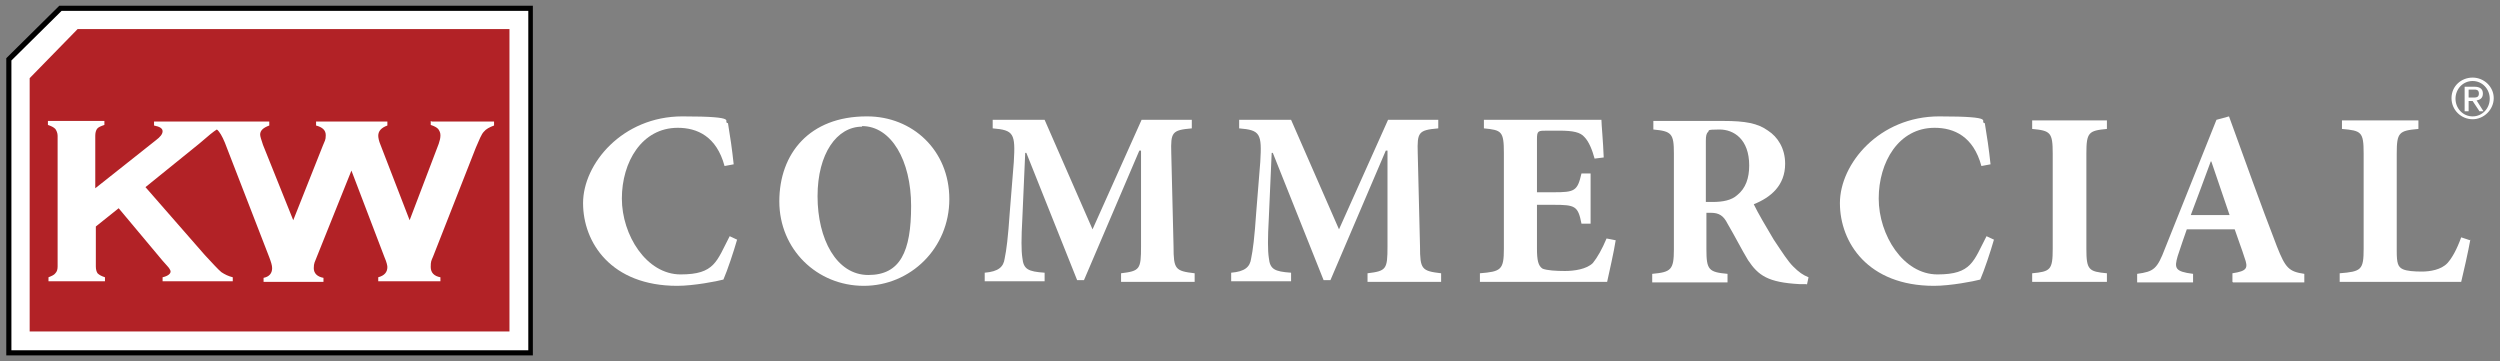
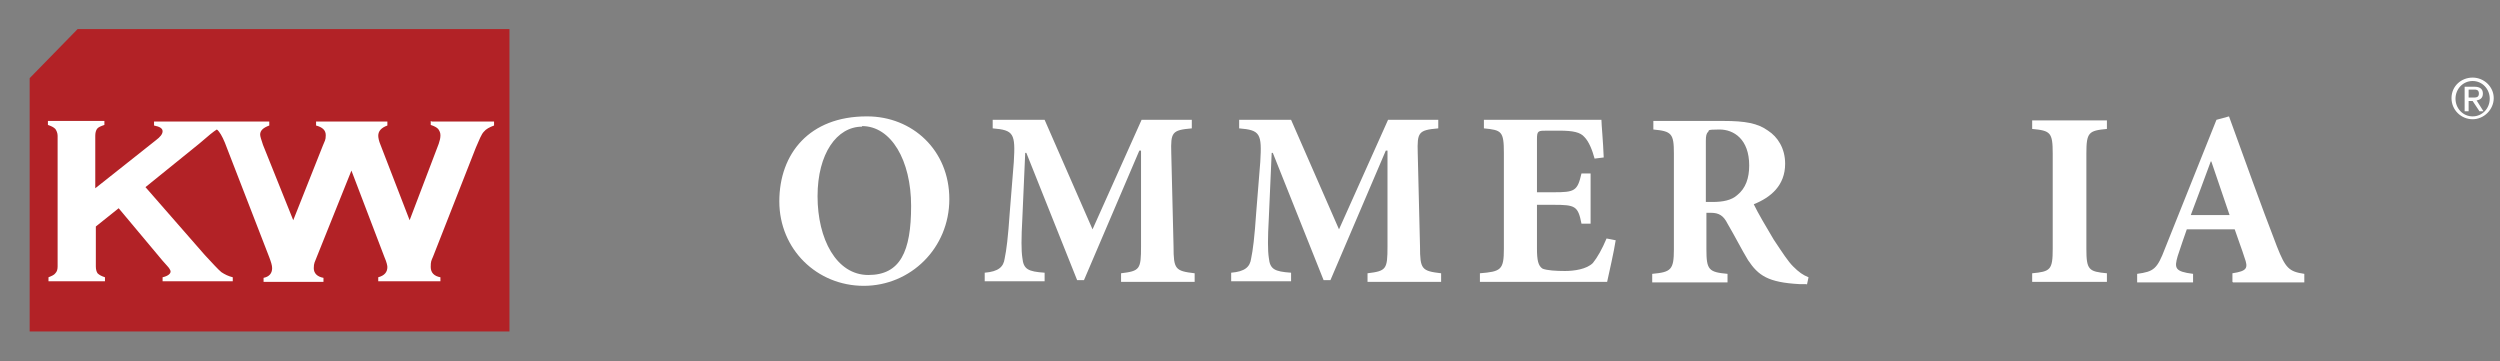
<svg xmlns="http://www.w3.org/2000/svg" id="Layer_1" version="1.1" viewBox="0 0 438.2 63.3">
  <rect x="0" y="0" width="438.2" height="63.3" fill="#808080" stroke="none" />
  <defs>
    <style> .st0 { fill: #fff; } .st1 { fill: #b22226; } </style>
  </defs>
  <g>
-     <polygon class="st0" points="93 61.8 1.5 61.8 1.5 10.4 10.6 1.4 93 1.4 93 61.8" />
-     <path d="M93.4,62.3H1.1V10.2L10.4,1h83v61.3ZM2,61.4h90.6V1.9H10.8L2,10.6v50.8Z" />
-   </g>
+     </g>
  <polygon class="st1" points="13.6 5.1 5.2 13.7 5.2 58.1 89.3 58.1 89.3 5.1 13.6 5.1" />
  <path class="st0" d="M75.5,21.2v.7c.6.2,1,.4,1.3.7.2.3.4.6.4,1.1s-.1.9-.3,1.5l-5.1,13.4-5.1-13.2c-.3-.7-.4-1.3-.4-1.6,0-.8.5-1.4,1.6-1.8v-.7h-12.5v.7c1.1.3,1.7.8,1.7,1.7s-.2,1-.5,1.8l-5.2,13.1-5.3-13.2c-.3-.9-.5-1.5-.5-1.8,0-.7.5-1.2,1.6-1.6v-.7h-20.2v.7c1,.2,1.5.5,1.5,1s-.4,1-1.2,1.6l-10.6,8.4v-9.2c0-.5.1-.9.3-1.2.2-.3.7-.5,1.3-.7v-.7h-9.9v.7c.6.2,1,.4,1.3.7.2.3.4.7.4,1.2v22.9c0,.5-.1.9-.4,1.2-.2.3-.7.5-1.2.7v.7h9.9v-.7c-.6-.2-1-.4-1.3-.7-.2-.3-.3-.7-.3-1.2v-7l4-3.2,7.7,9.2c.7.8,1.1,1.2,1.2,1.4.1.2.2.3.2.5,0,.4-.5.8-1.4,1v.7h12.3v-.7c-.8-.2-1.4-.5-2-.9-.6-.5-1.5-1.5-2.9-3l-10.4-11.9,9.4-7.6c1.6-1.4,2.6-2.2,3.1-2.5.2.1.3.3.4.4.4.5.9,1.5,1.4,2.9l7.4,19.1c.3.8.5,1.4.5,1.9,0,.9-.5,1.5-1.5,1.7v.7h10.5v-.7c-1.1-.2-1.7-.8-1.7-1.7s.2-1.1.5-1.9l6.1-15.2,5.8,15.2c.4.9.5,1.5.5,1.7,0,.9-.5,1.5-1.6,1.8v.7h10.9v-.7c-1.1-.2-1.7-.8-1.7-1.8s.1-1.1.4-1.8l7.5-19.1c.6-1.4,1-2.4,1.4-2.8.4-.5,1-.8,1.8-1.1v-.7h-10.9Z" />
  <g>
-     <path class="st0" d="M129.2,42c-.6,2.1-1.7,5.4-2.4,7-1.1.3-5.2,1.1-8.1,1.1-11.6,0-16.5-7.6-16.5-14.5s6.9-15.2,17.4-15.2,6.8.9,8,1.2c.4,2.4.7,4.4,1,7.2l-1.6.3c-1.4-5.2-4.8-6.7-8.2-6.7-6.3,0-9.8,6-9.8,12.4s4.3,13.3,10.3,13.3,6.3-2.3,8.6-6.7l1.5.7Z" />
    <path class="st0" d="M152,20.4c7.9,0,14.4,5.9,14.4,14.5s-6.8,15.2-15,15.2-14.8-6.4-14.8-14.8,5.3-14.9,15.3-14.9h0ZM151.1,22.2c-4.4,0-7.8,4.7-7.8,12.2s3.3,13.8,8.9,13.8,7.5-4.1,7.5-12.1-3.5-14-8.6-14h0Z" />
    <path class="st0" d="M196.5,49.4v-1.5c3.3-.4,3.5-.7,3.5-4.7v-16.8h-.3l-9.7,22.7h-1.2l-8.9-22.3h-.2l-.5,11.4c-.2,3.6-.2,5.7,0,7,.2,2,1,2.4,3.9,2.6v1.5h-10.5v-1.5c2.4-.2,3.3-1,3.5-2.5.3-1.4.6-3.7.9-8.2l.7-8.7c.3-5,0-5.6-3.7-5.9v-1.5h9.1l8.4,19.2,8.6-19.2h8.8v1.5c-3.5.3-3.7.7-3.6,4.3l.4,16.4c0,4,.3,4.3,3.7,4.7v1.5h-12.9Z" />
    <path class="st0" d="M239.7,49.4v-1.5c3.3-.4,3.5-.7,3.5-4.7v-16.8h-.3l-9.7,22.7h-1.2l-8.9-22.3h-.2l-.5,11.4c-.2,3.6-.2,5.7,0,7,.2,2,1,2.4,3.9,2.6v1.5h-10.5v-1.5c2.4-.2,3.3-1,3.5-2.5.3-1.4.6-3.7.9-8.2l.7-8.7c.3-5,0-5.6-3.7-5.9v-1.5h9.1l8.4,19.2,8.6-19.2h8.8v1.5c-3.5.3-3.7.7-3.6,4.3l.4,16.4c0,4,.3,4.3,3.7,4.7v1.5h-12.9Z" />
    <path class="st0" d="M283.2,42.1c-.3,2-1.2,5.9-1.5,7.3h-22.3v-1.5c3.7-.3,4.2-.6,4.2-4.3v-16.8c0-3.8-.4-4-3.5-4.3v-1.5h20.6c0,.8.3,3.8.4,6.6l-1.6.2c-.4-1.5-1-3-1.8-3.8-.7-.8-1.9-1.1-4.4-1.1h-2.1c-1.6,0-1.8,0-1.8,1.5v9.3h2.9c3.7,0,4.2-.2,4.9-3.3h1.6v8.8h-1.6c-.6-3.1-1.1-3.3-4.9-3.3h-2.9v7.6c0,2.1.2,3.1,1,3.6.8.3,2.3.4,3.9.4s3.8-.3,4.9-1.4c.8-1,1.6-2.4,2.4-4.3l1.5.3Z" />
    <path class="st0" d="M316.7,49.8c-.3,0-.8,0-1.3,0-5.5-.3-7.2-1.5-9-4.2-1.1-1.8-2.3-4.2-3.6-6.4-.7-1.4-1.5-1.9-2.9-1.9h-.8v6.4c0,3.6.4,4,3.7,4.3v1.5h-13.2v-1.5c3.3-.3,3.8-.7,3.8-4.3v-16.8c0-3.5-.4-3.9-3.6-4.2v-1.5h12.3c3.8,0,6,.4,7.8,1.7,1.7,1.1,3,3.1,3,5.8,0,3.8-2.5,5.9-5.5,7.1.6,1.3,2.3,4.2,3.5,6.2,1.6,2.4,2.5,3.8,3.4,4.7,1,1,1.7,1.5,2.7,1.9l-.3,1.4ZM300.2,35.4c1.8,0,3.3-.3,4.3-1.2,1.5-1.2,2.1-3,2.1-5.2,0-4.6-2.7-6.3-5.2-6.3s-1.7.2-2,.4c-.3.3-.4.7-.4,1.6v10.7h1.1Z" />
-     <path class="st0" d="M349.5,42c-.6,2.1-1.7,5.4-2.4,7-1.1.3-5.2,1.1-8.1,1.1-11.6,0-16.5-7.6-16.5-14.5s6.9-15.2,17.4-15.2,6.8.9,8,1.2c.4,2.4.7,4.4,1,7.2l-1.6.3c-1.4-5.2-4.8-6.7-8.2-6.7-6.3,0-9.8,6-9.8,12.4s4.3,13.3,10.3,13.3,6.3-2.3,8.6-6.7l1.5.7Z" />
    <path class="st0" d="M356.2,49.4v-1.5c3.2-.3,3.6-.6,3.6-4.3v-16.7c0-3.7-.4-4-3.6-4.3v-1.5h13.1v1.5c-3.2.3-3.6.6-3.6,4.3v16.7c0,3.7.4,4,3.6,4.3v1.5h-13.1Z" />
    <path class="st0" d="M391.3,49.4v-1.5c2.6-.4,2.8-.9,2.1-2.8-.4-1.3-1.1-3.1-1.7-4.9h-8.4c-.5,1.4-1,2.9-1.6,4.7-.6,2.1-.5,2.7,2.7,3.1v1.5h-9.8v-1.5c2.9-.4,3.5-.8,4.9-4.5l9-22.5,2.2-.6c2.8,7.7,5.5,15.3,8.4,22.8,1.5,3.8,2.1,4.4,4.8,4.8v1.5h-12.5ZM387.6,28.3h-.1c-1.2,3.2-2.3,6.3-3.5,9.4h6.8l-3.2-9.4Z" />
-     <path class="st0" d="M433,42c-.3,1.8-1.3,6.2-1.6,7.4h-21.3v-1.5c3.8-.3,4.2-.6,4.2-4.3v-16.7c0-3.8-.4-4-3.8-4.3v-1.5h13.4v1.5c-3.4.3-3.8.6-3.8,4.3v17.1c0,2.1.2,2.8,1.1,3.2.7.3,1.9.4,3.3.4s3.4-.3,4.5-1.5c.8-.9,1.6-2.3,2.4-4.5l1.5.5Z" />
  </g>
  <path class="st0" d="M433.4,13.6c2,0,3.7,1.6,3.7,3.6s-1.7,3.7-3.7,3.7-3.7-1.6-3.7-3.7,1.7-3.6,3.7-3.6ZM433.4,20.4c1.7,0,3-1.4,3-3.1s-1.3-3.1-3-3.1-3,1.4-3,3.1,1.3,3.1,3,3.1ZM432,15.2h1.7c1,0,1.5.4,1.5,1.2s-.5,1.1-1.1,1.2l1.2,1.9h-.7l-1.2-1.8h-.7v1.8h-.7v-4.3ZM432.7,17.1h.7c.6,0,1.1,0,1.1-.7s-.5-.7-.9-.7h-.9v1.4Z" />
</svg>